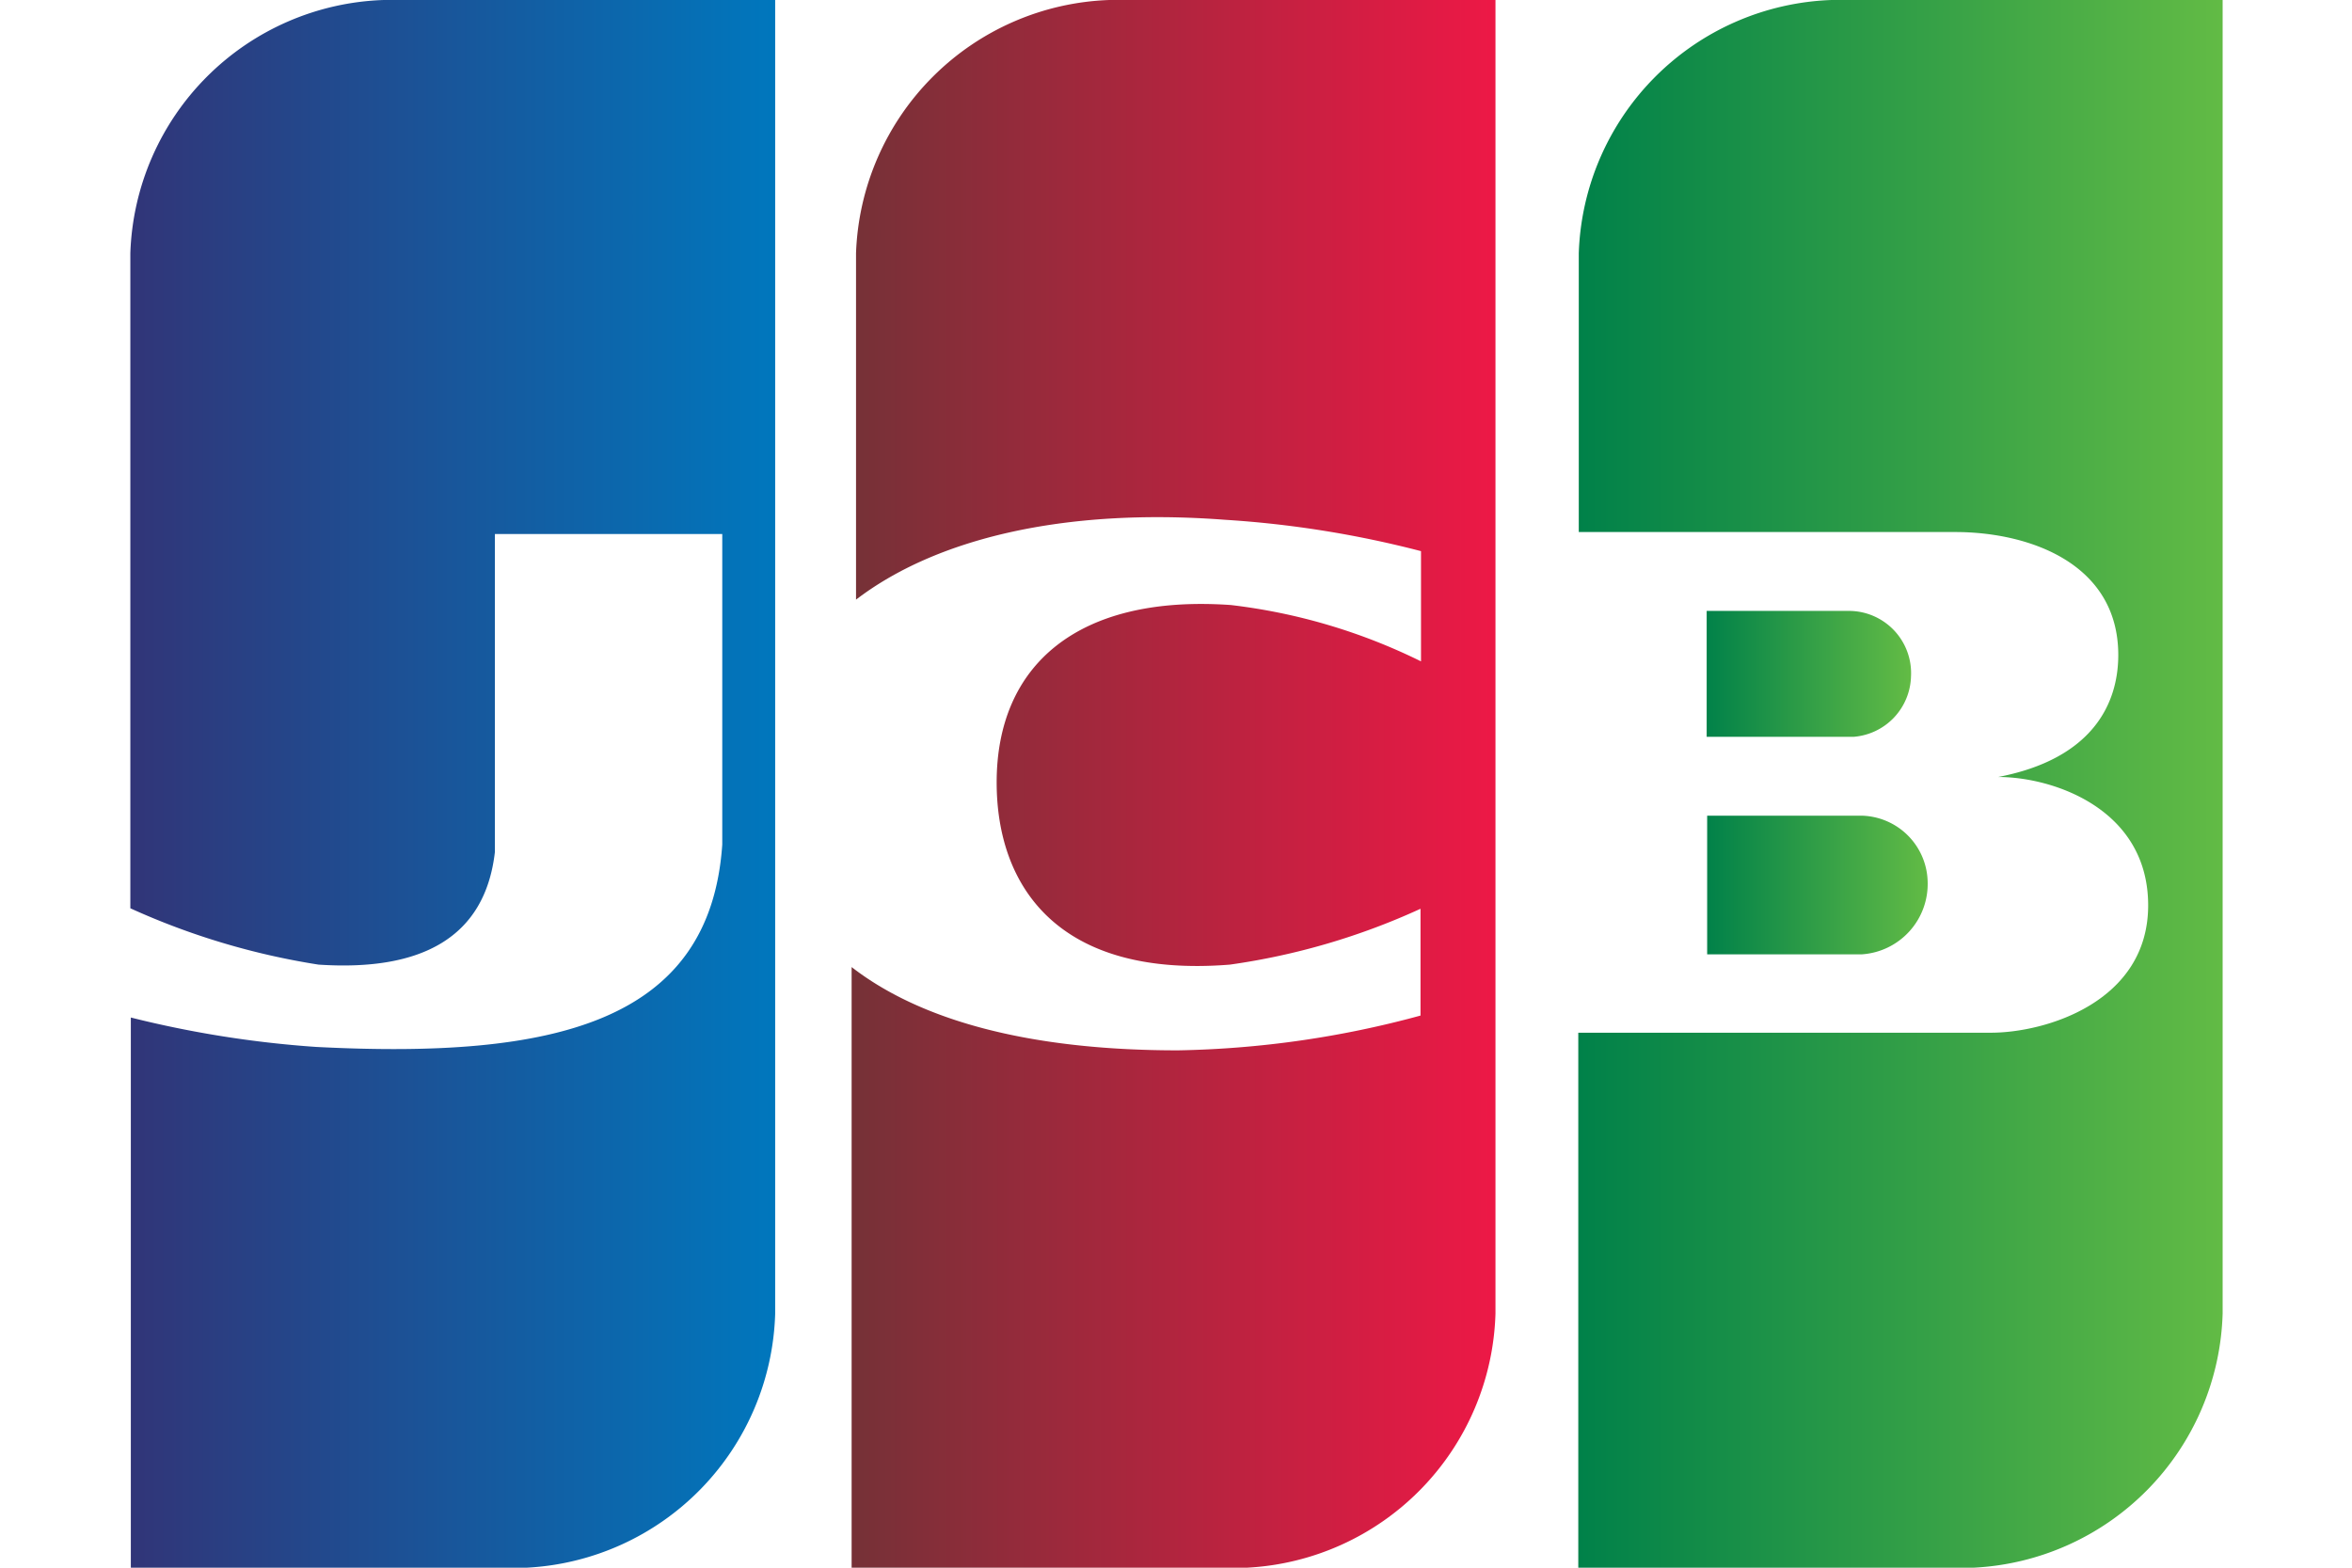
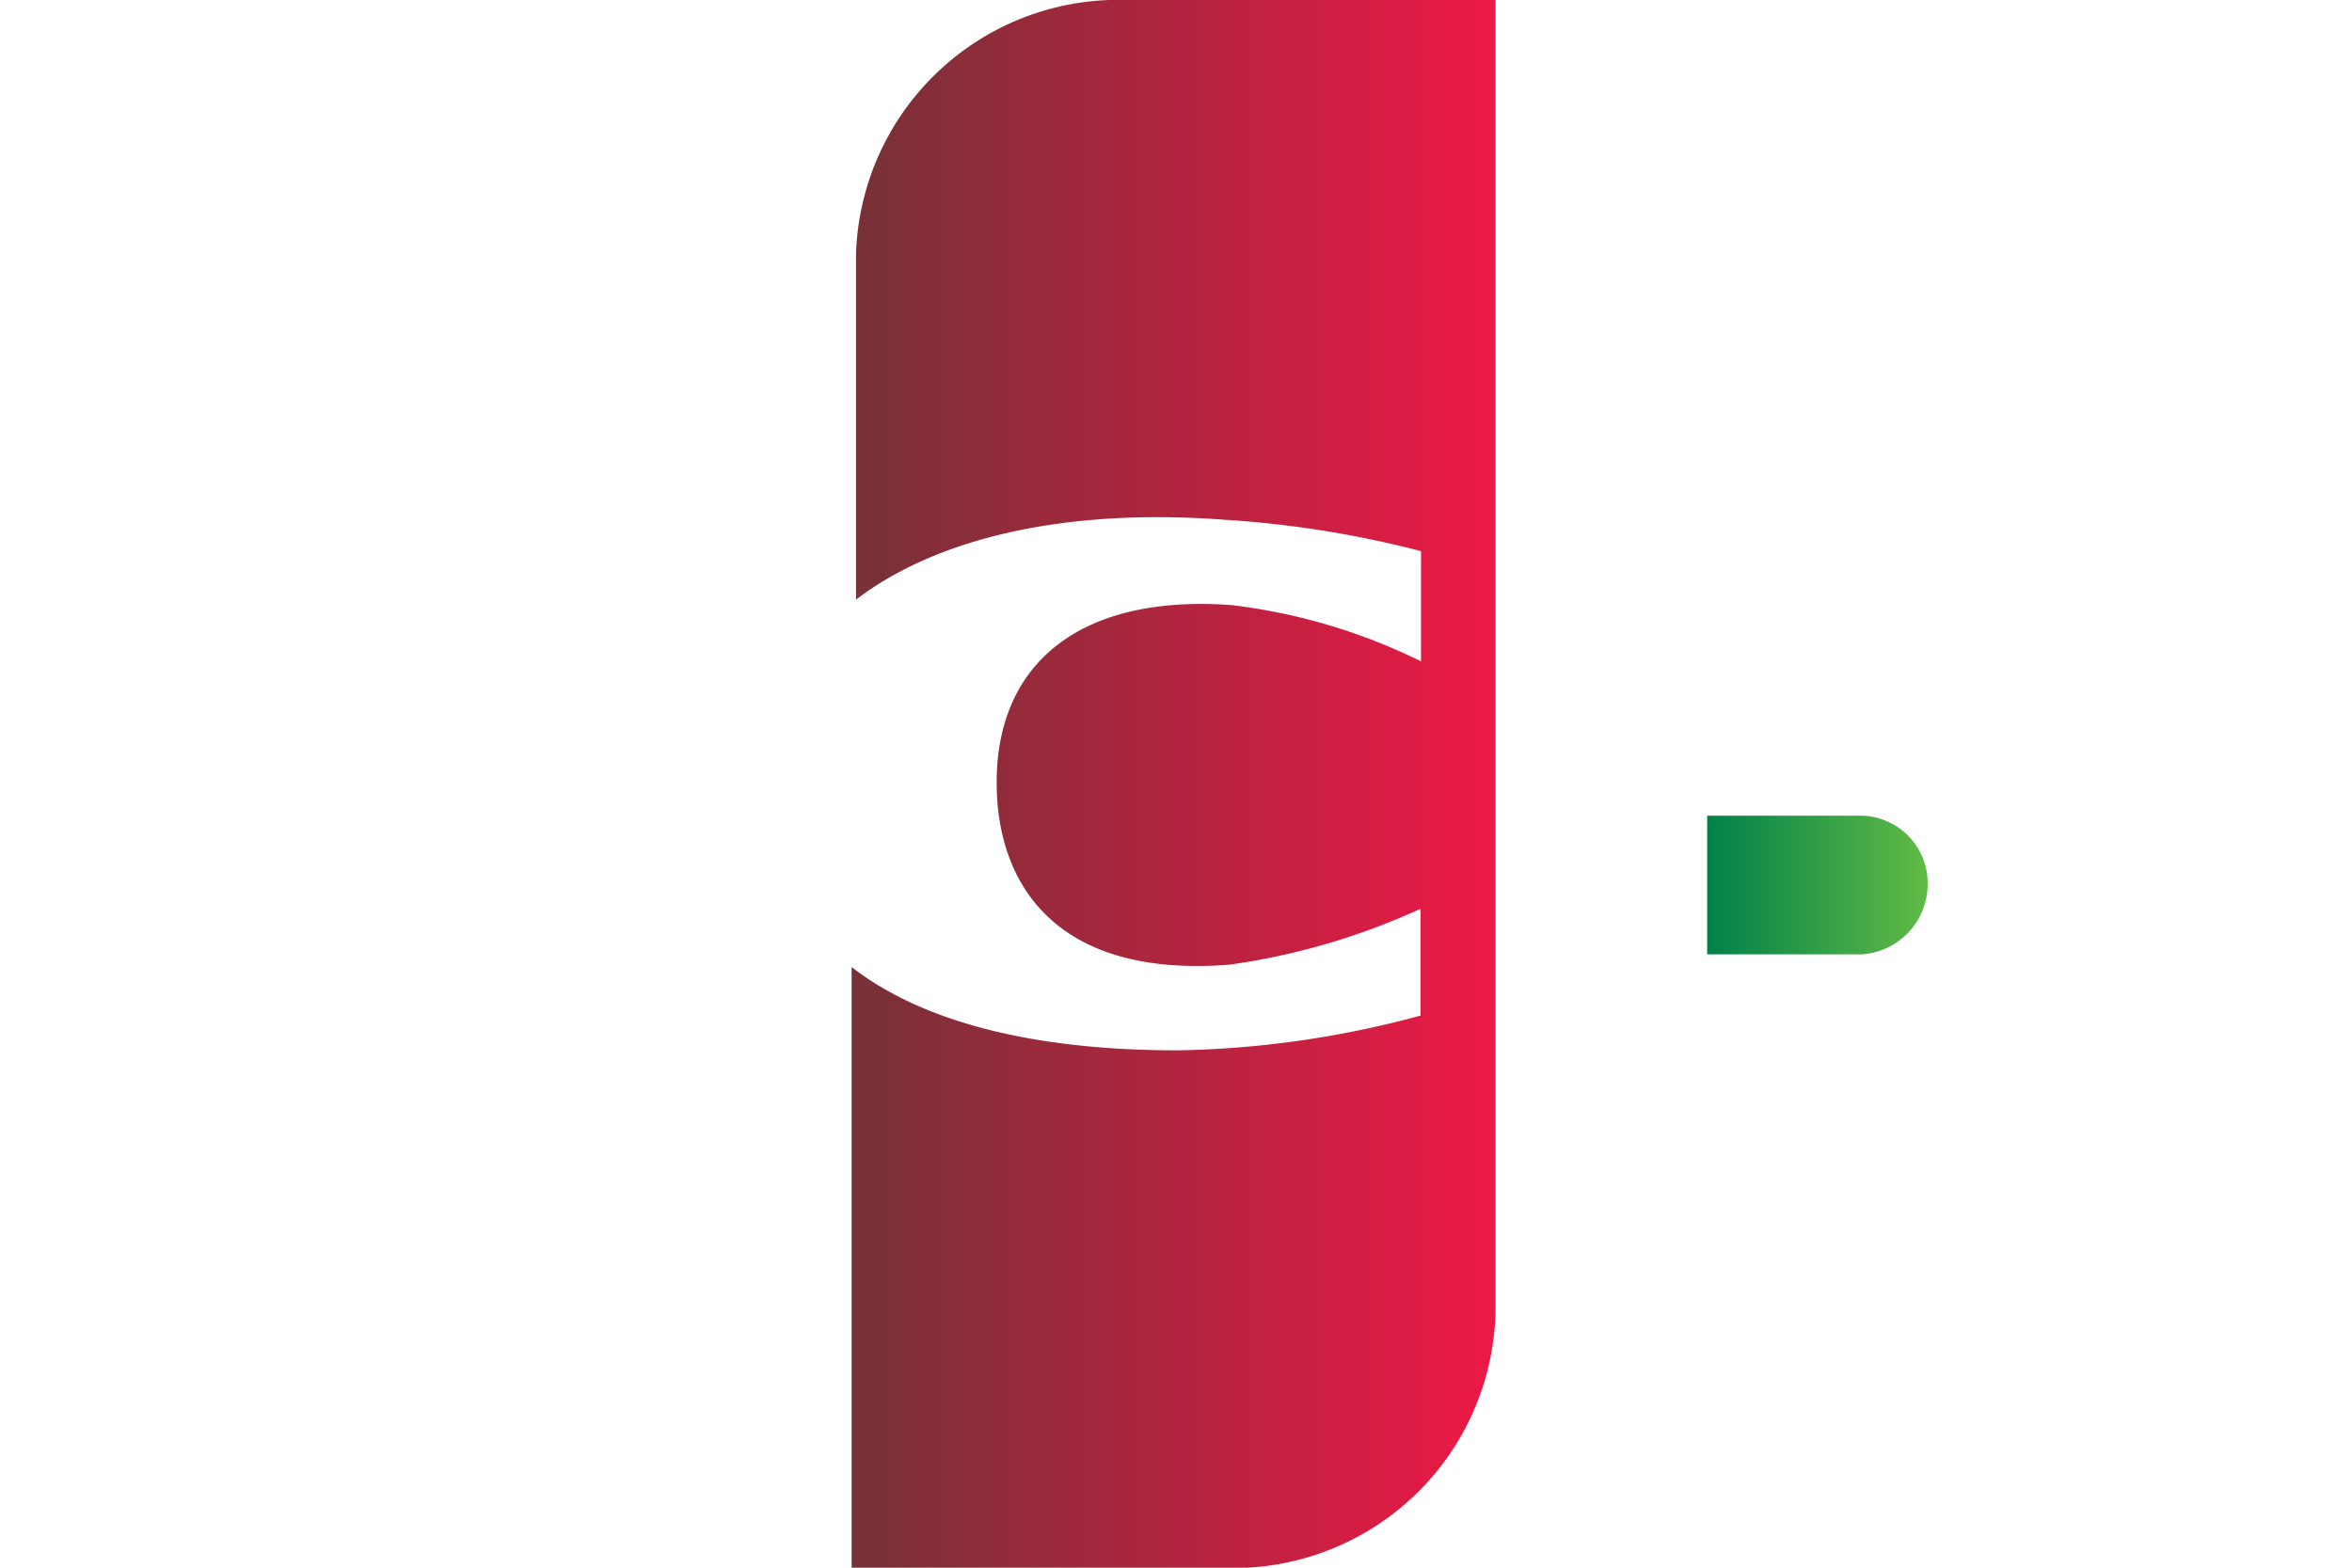
<svg xmlns="http://www.w3.org/2000/svg" xmlns:xlink="http://www.w3.org/1999/xlink" id="Layer_1" data-name="Layer 1" viewBox="0 0 48 32">
  <defs>
    <style>.cls-1{fill:url(#linear-gradient);}.cls-2{fill:url(#linear-gradient-2);}.cls-3{fill:url(#linear-gradient-3);}.cls-4{fill:url(#linear-gradient-4);}.cls-5{fill:url(#linear-gradient-5);}.cls-6{fill:url(#linear-gradient-6);}</style>
    <linearGradient id="linear-gradient" x1="2.65" y1="16" x2="15.8" y2="16" gradientUnits="userSpaceOnUse">
      <stop offset="0" stop-color="#313578" />
      <stop offset="1" stop-color="#0077bd" />
    </linearGradient>
    <linearGradient id="linear-gradient-2" x1="2.64" y1="19.66" x2="2.65" y2="19.66" xlink:href="#linear-gradient" />
    <linearGradient id="linear-gradient-3" x1="17.47" y1="16" x2="30.61" y2="16" gradientUnits="userSpaceOnUse">
      <stop offset="0" stop-color="#763137" />
      <stop offset="1" stop-color="#ee1846" />
    </linearGradient>
    <linearGradient id="linear-gradient-4" x1="34.8" y1="18.07" x2="39.34" y2="18.07" gradientUnits="userSpaceOnUse">
      <stop offset="0" stop-color="#008149" />
      <stop offset="1" stop-color="#62bb45" />
    </linearGradient>
    <linearGradient id="linear-gradient-5" x1="34.78" y1="13.77" x2="38.96" y2="13.77" xlink:href="#linear-gradient-4" />
    <linearGradient id="linear-gradient-6" x1="32.21" y1="16" x2="45.36" y2="16" xlink:href="#linear-gradient-4" />
  </defs>
-   <path class="cls-1" d="M7.83,0A5.35,5.35,0,0,0,2.66,5.17c0,1.5,0,7.46,0,13.37a14.8,14.8,0,0,0,3.84,1.15c2.1.14,3.4-.55,3.6-2.3V10.9h4.64v6.34c-.25,3.64-3.44,4.38-8.29,4.13a21.57,21.57,0,0,1-3.78-.6V32h8.08a5.35,5.35,0,0,0,5.07-5.19V0Z" />
  <path class="cls-2" d="M2.64,18.54v2.23h0V18.54Z" />
  <path class="cls-3" d="M22.64,0a5.36,5.36,0,0,0-5.17,5.17v7.07C19.09,11,21.7,10.36,25,10.61a21.1,21.1,0,0,1,4,.64V13.5a11.87,11.87,0,0,0-3.88-1.15c-3.14-.22-4.78,1.24-4.78,3.62,0,2.14,1.27,4,4.76,3.72a14,14,0,0,0,3.89-1.14v2.18a20.06,20.06,0,0,1-4.95.71c-3.09,0-5.28-.63-6.66-1.7V32h8.07a5.35,5.35,0,0,0,5.07-5.19V0Z" />
  <path class="cls-4" d="M38,16.65c-.88,0-2.81,0-3.16,0v2.83H38A1.44,1.44,0,0,0,39.34,18,1.38,1.38,0,0,0,38,16.65Z" />
-   <path class="cls-5" d="M39,13.81a1.27,1.27,0,0,0-1.26-1.34c-.91,0-2.55,0-2.91,0v2.57l3,0A1.27,1.27,0,0,0,39,13.81Z" />
-   <path class="cls-6" d="M37.38,0a5.35,5.35,0,0,0-5.16,5.17c0,.82,0,3,0,5.69h7.68c1.53,0,3.33.65,3.33,2.51,0,1-.53,2.12-2.45,2.49v0c1.12,0,3.06.65,3.06,2.62s-2.09,2.6-3.21,2.6H32.21V32h8.07a5.35,5.35,0,0,0,5.08-5.19V0Z" />
</svg>